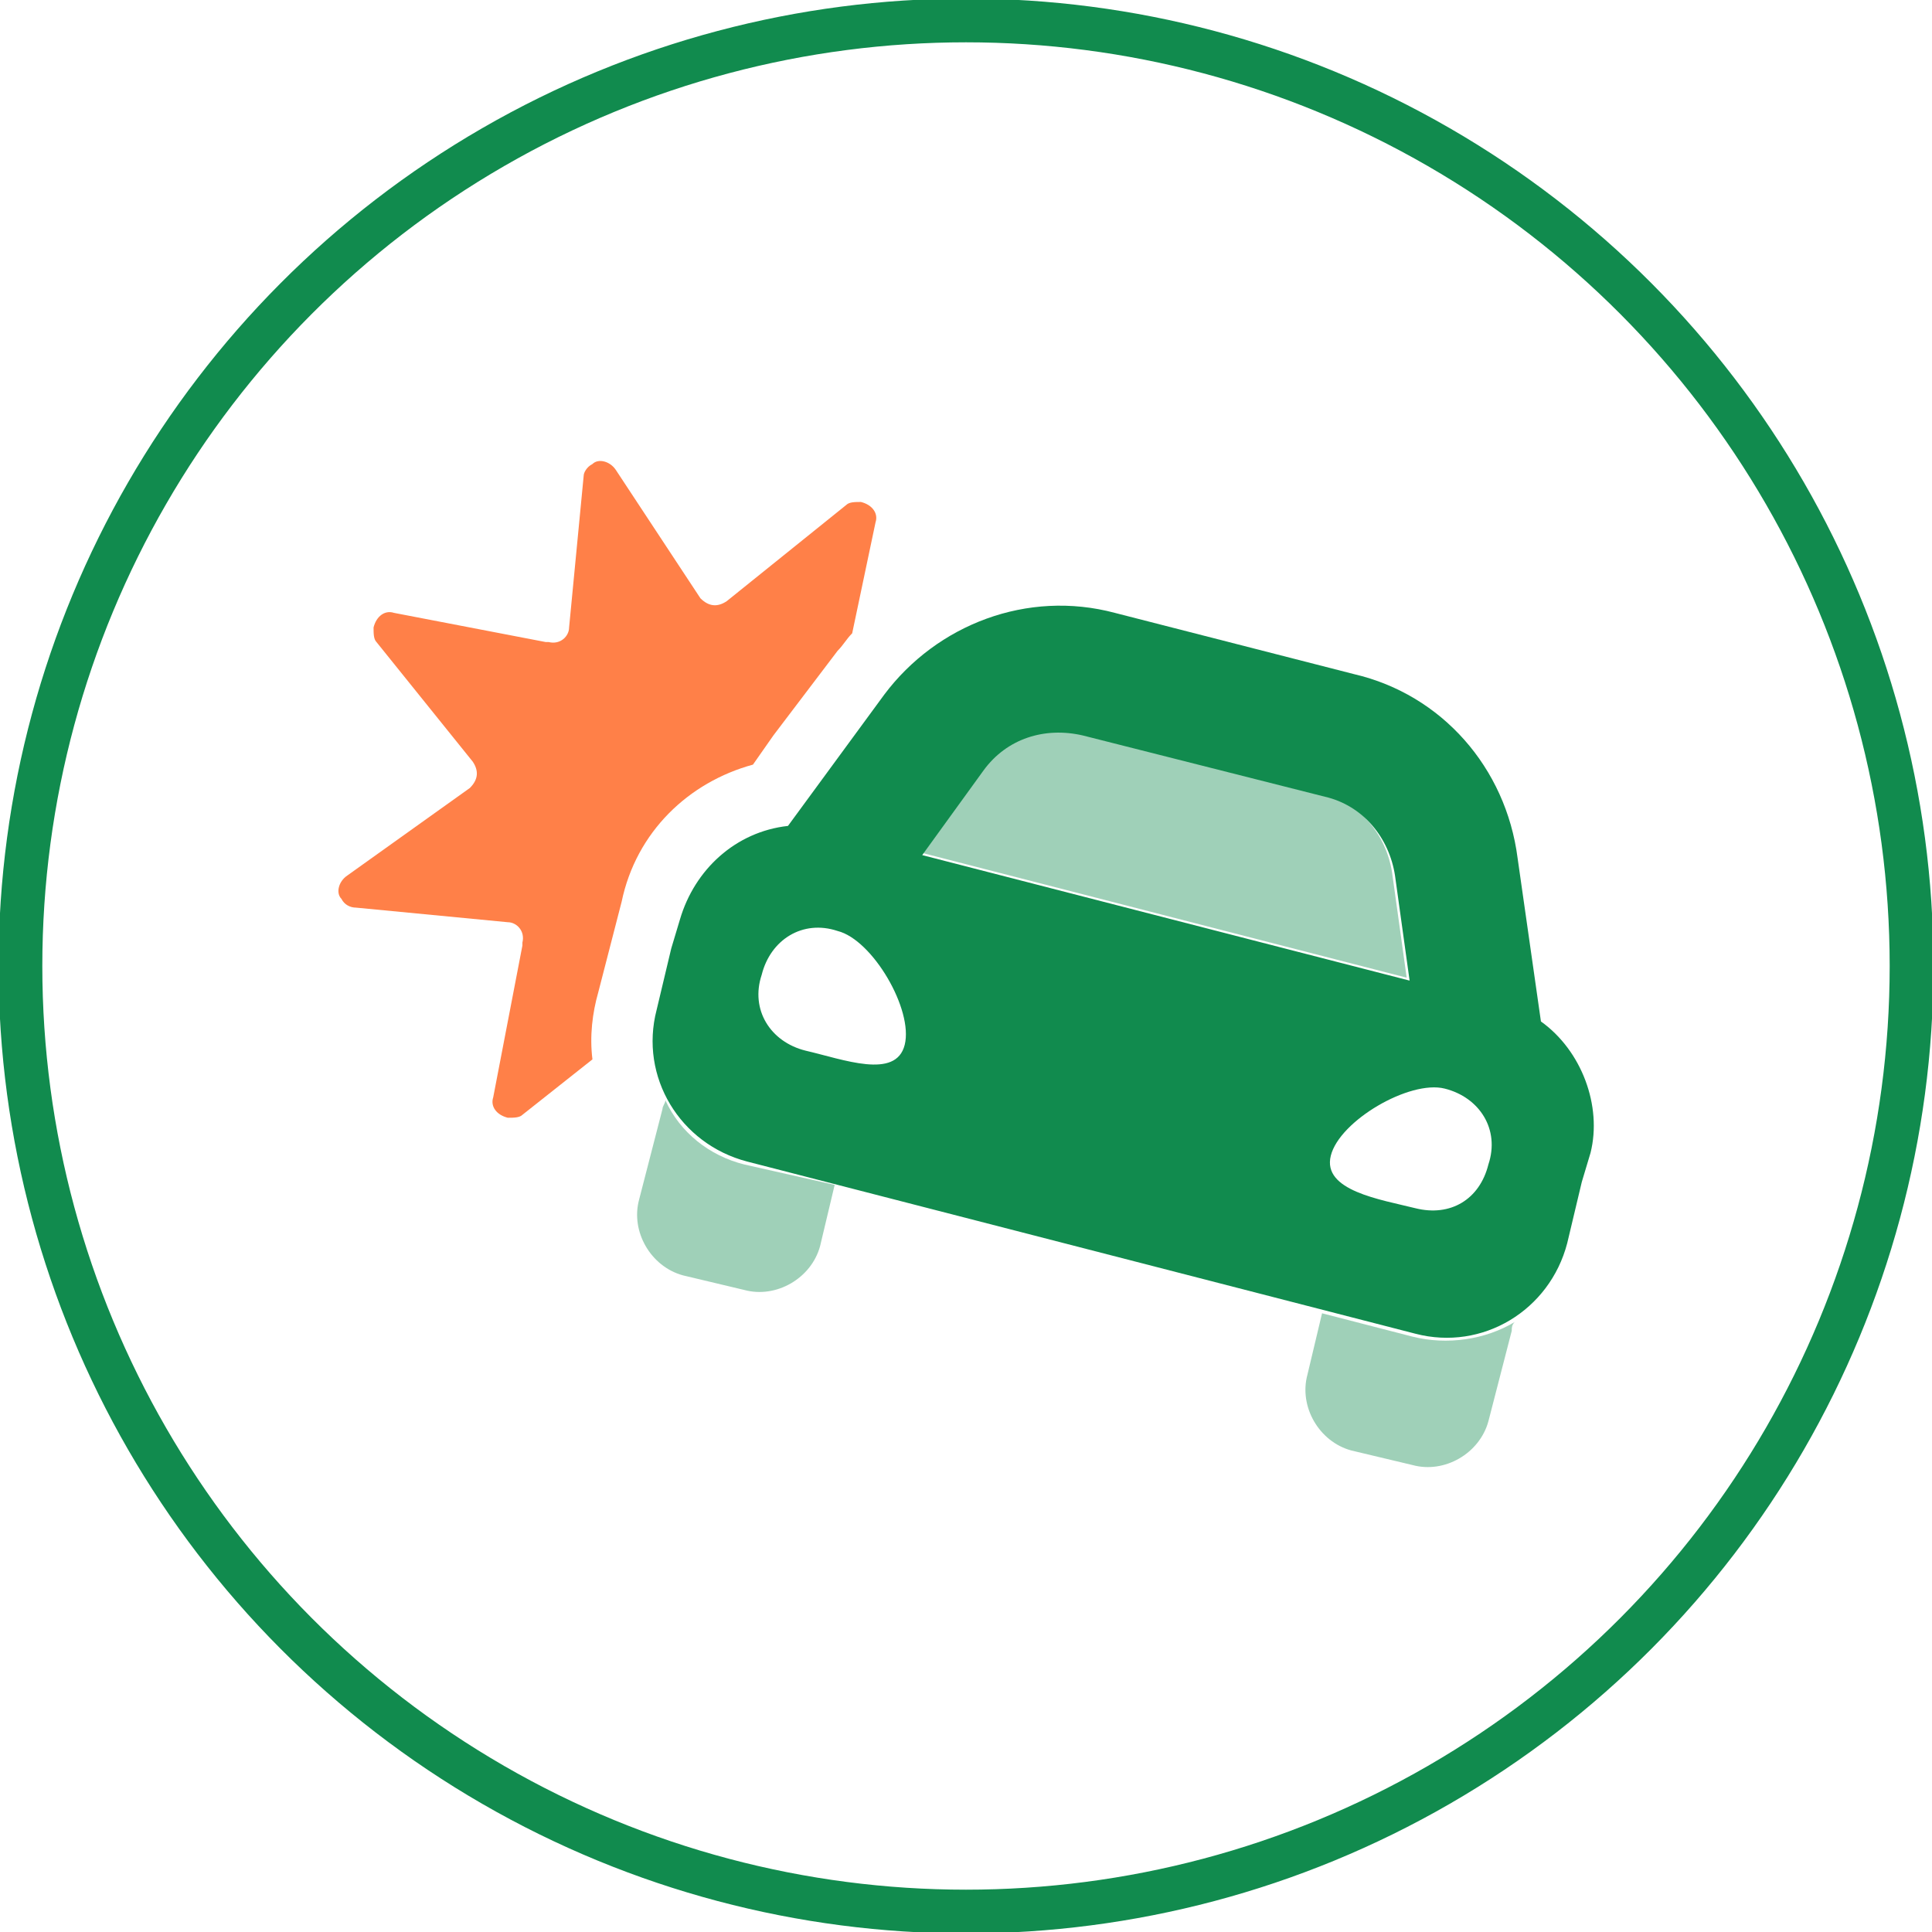
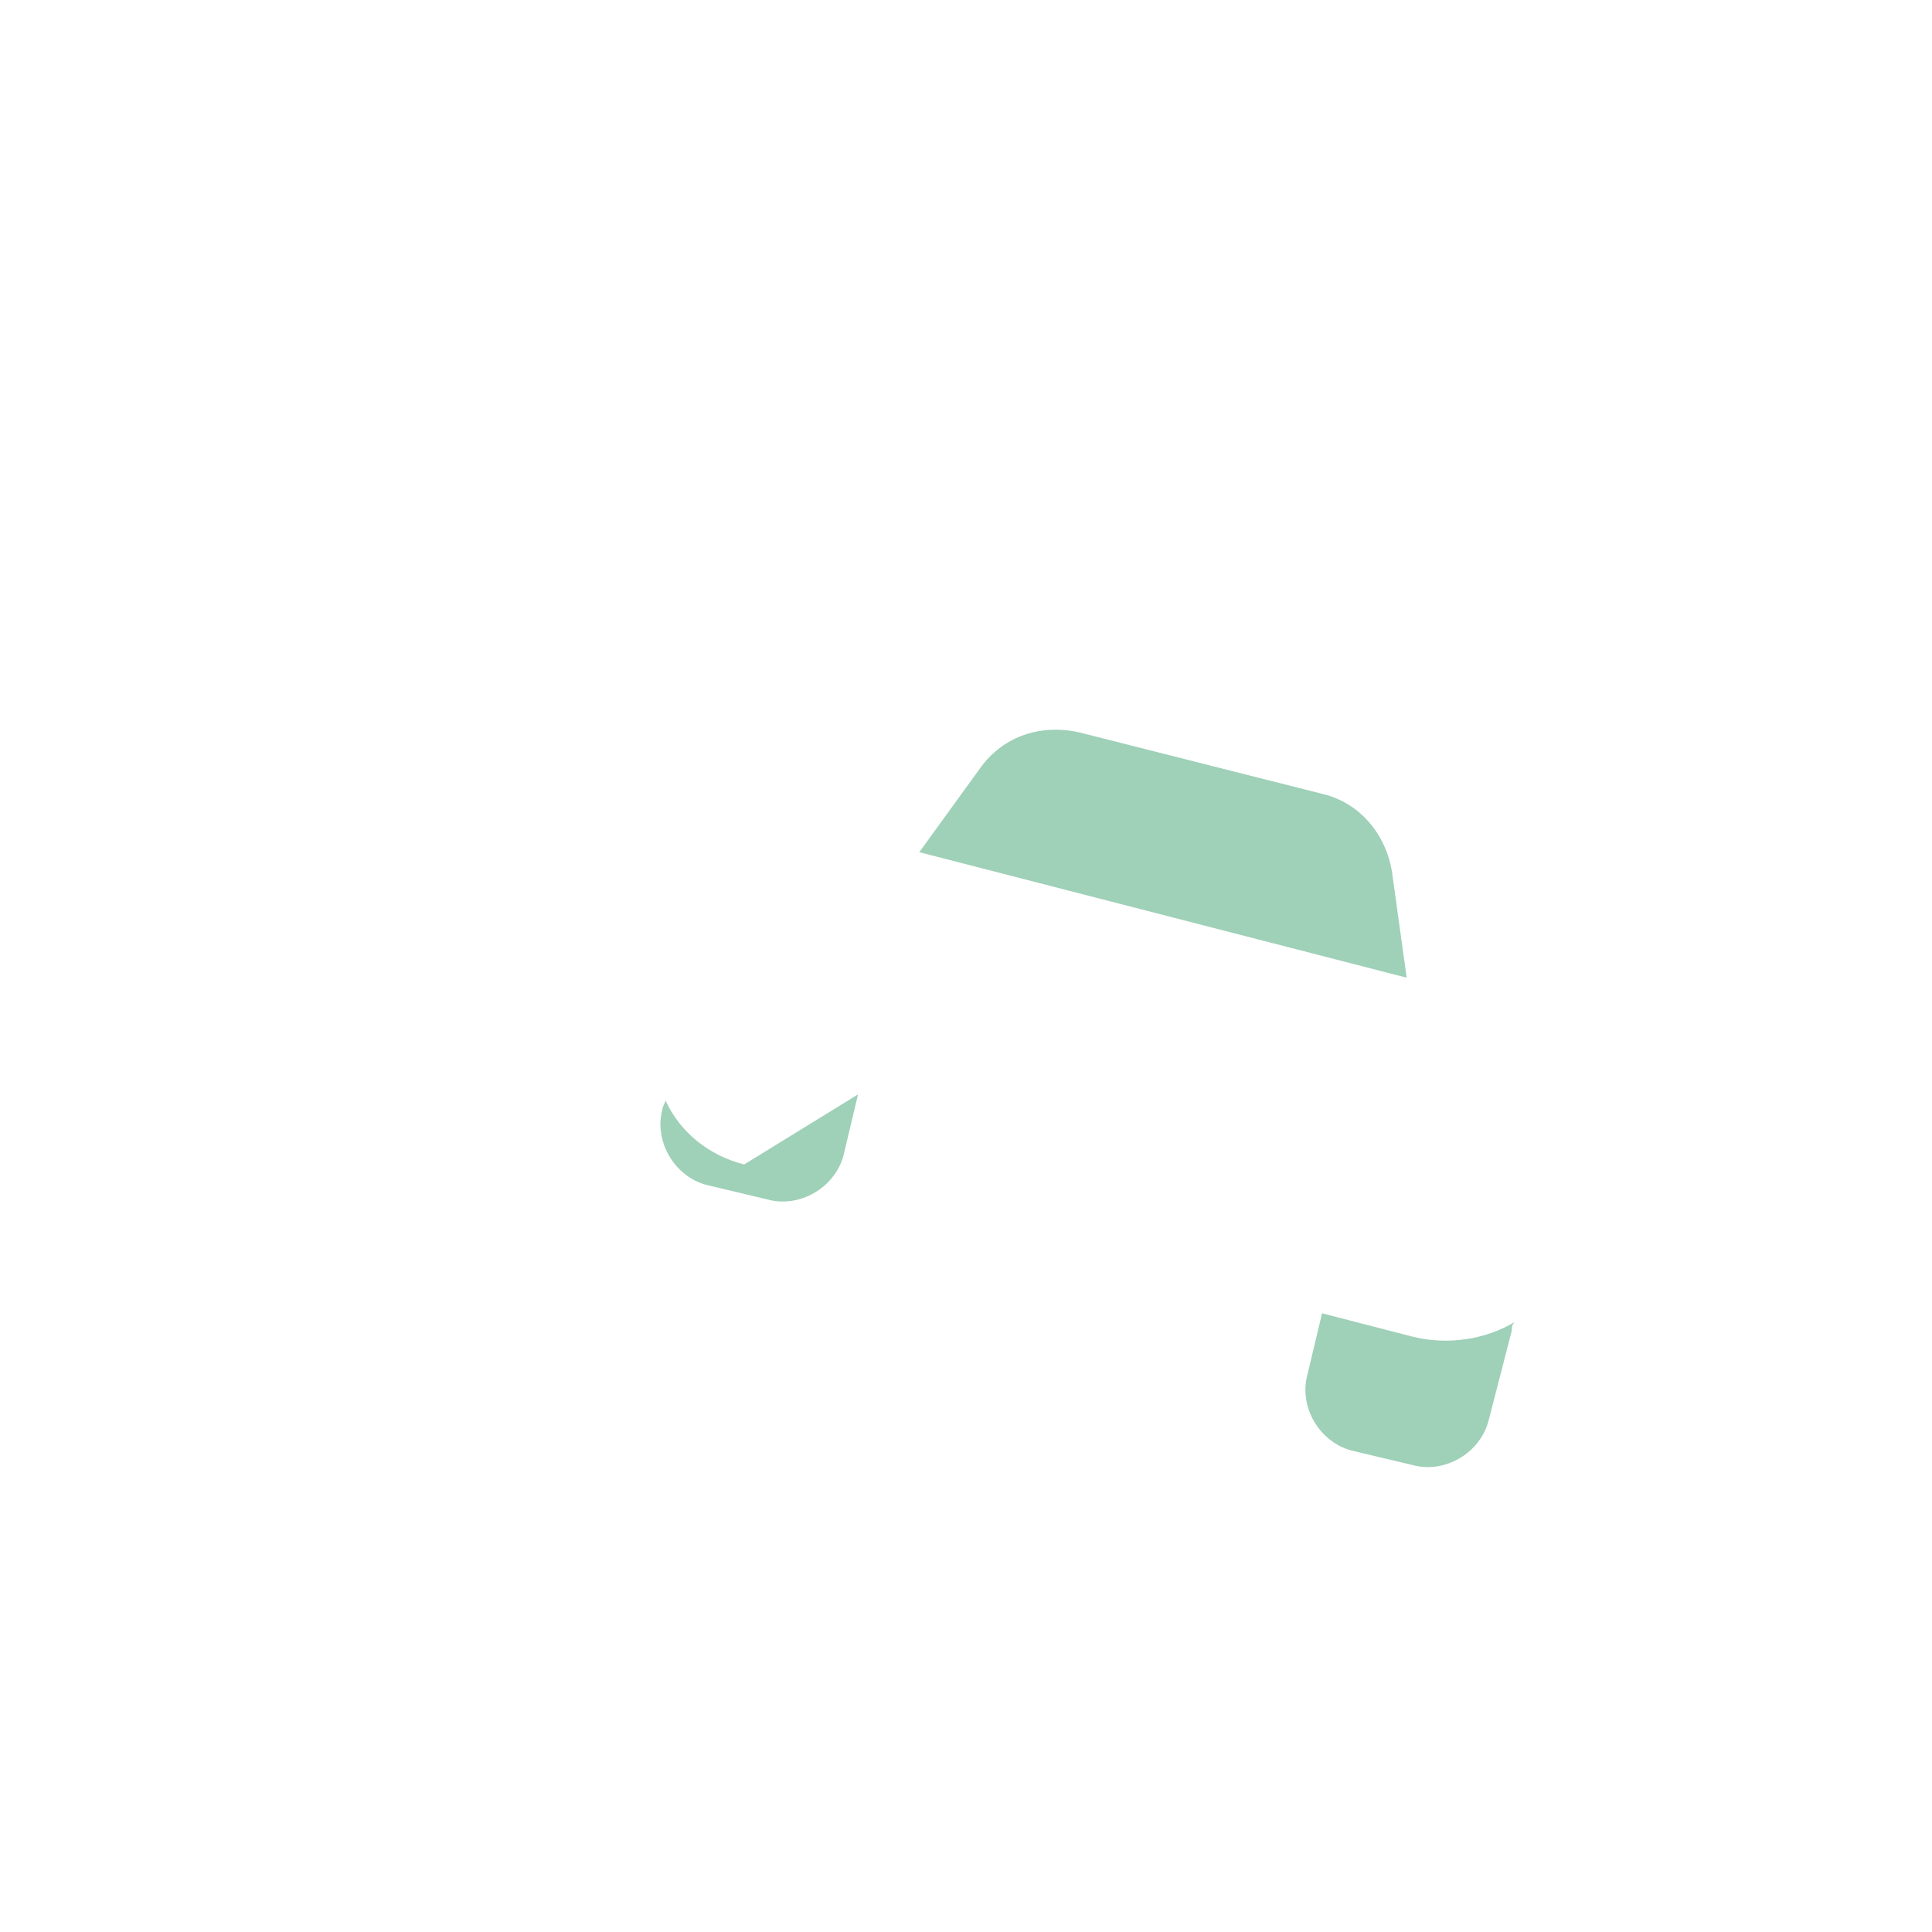
<svg xmlns="http://www.w3.org/2000/svg" version="1.1" id="footer-caticon-invest" x="0px" y="0px" viewBox="0 0 66.2 66.2" style="enable-background:new 0 0 66.2 66.2;" xml:space="preserve">
  <style type="text/css">
	.st0{fill:none;stroke:#118B4E;stroke-width:1.5;stroke-miterlimit:10;}
	.st1{opacity:0.4;fill:#118B4E;}
	.st2{fill:#FF8048;}
	.st3{fill:#118B4E;}
</style>
-   <circle class="st0" cx="33.1" cy="33.1" r="32.4" />
  <g>
-     <path class="st1" d="M48.2,33.5l-16.7-4.3l2.1-2.9c0.8-1.1,2.1-1.5,3.4-1.2l8.3,2.1c1.3,0.3,2.2,1.4,2.4,2.7L48.2,33.5z M48.4,45.8   L45.3,45l-0.5,2.1c-0.3,1.1,0.4,2.3,1.5,2.6c0,0,0,0,0,0l2.1,0.5c1.1,0.3,2.3-0.4,2.6-1.5c0,0,0,0,0,0l0.8-3.1c0-0.1,0-0.2,0.1-0.3   C50.9,45.9,49.6,46.1,48.4,45.8z M25.5,39.9c-1.2-0.3-2.2-1.1-2.7-2.2c0,0.1-0.1,0.2-0.1,0.3l-0.8,3.1c-0.3,1.1,0.4,2.3,1.5,2.6   c0,0,0,0,0,0l2.1,0.5c1.1,0.3,2.3-0.4,2.6-1.5c0,0,0,0,0,0l0.5-2.1L25.5,39.9z" />
+     <path class="st1" d="M48.2,33.5l-16.7-4.3l2.1-2.9c0.8-1.1,2.1-1.5,3.4-1.2l8.3,2.1c1.3,0.3,2.2,1.4,2.4,2.7L48.2,33.5z M48.4,45.8   L45.3,45l-0.5,2.1c-0.3,1.1,0.4,2.3,1.5,2.6c0,0,0,0,0,0l2.1,0.5c1.1,0.3,2.3-0.4,2.6-1.5c0,0,0,0,0,0l0.8-3.1c0-0.1,0-0.2,0.1-0.3   C50.9,45.9,49.6,46.1,48.4,45.8z M25.5,39.9c-1.2-0.3-2.2-1.1-2.7-2.2c0,0.1-0.1,0.2-0.1,0.3c-0.3,1.1,0.4,2.3,1.5,2.6   c0,0,0,0,0,0l2.1,0.5c1.1,0.3,2.3-0.4,2.6-1.5c0,0,0,0,0,0l0.5-2.1L25.5,39.9z" />
    <g>
-       <path class="st2" d="M25.8,26.2l0.7-1l2.2-2.9c0.2-0.2,0.3-0.4,0.5-0.6l0.8-3.8c0.1-0.3-0.1-0.6-0.5-0.7c-0.2,0-0.4,0-0.5,0.1    l-4.1,3.3c-0.3,0.2-0.6,0.2-0.9-0.1c0,0,0,0,0,0l-2.9-4.4c-0.2-0.3-0.6-0.4-0.8-0.2c-0.2,0.1-0.3,0.3-0.3,0.4l-0.5,5.2    c0,0.3-0.3,0.6-0.7,0.5c0,0,0,0-0.1,0l-5.2-1c-0.3-0.1-0.6,0.1-0.7,0.5c0,0.2,0,0.4,0.1,0.5l3.3,4.1c0.2,0.3,0.2,0.6-0.1,0.9    c0,0,0,0,0,0L11.9,30c-0.3,0.2-0.4,0.6-0.2,0.8c0.1,0.2,0.3,0.3,0.5,0.3l5.2,0.5c0.3,0,0.6,0.3,0.5,0.7c0,0,0,0,0,0.1l-1,5.2    c-0.1,0.3,0.1,0.6,0.5,0.7c0.2,0,0.4,0,0.5-0.1l2.4-1.9c-0.1-0.8,0-1.6,0.2-2.3l0.8-3.1C21.8,28.5,23.6,26.8,25.8,26.2L25.8,26.2z    " />
-     </g>
-     <path class="st3" d="M52.8,35L52,29.4c-0.4-3.1-2.6-5.6-5.6-6.3L38.2,21c-3-0.8-6.1,0.4-7.9,2.8l-3.3,4.5c-1.8,0.2-3.2,1.5-3.7,3.2   l-0.3,1l-0.5,2.1c-0.6,2.3,0.8,4.6,3.1,5.2l22.9,5.9c2.3,0.6,4.6-0.8,5.2-3.1l0.5-2.1l0.3-1C54.9,37.9,54.2,36,52.8,35z M33.7,26.4   c0.8-1.1,2.1-1.5,3.4-1.2l8.3,2.1c1.3,0.3,2.2,1.4,2.4,2.7l0.5,3.6l-16.7-4.3L33.7,26.4z M27.6,36c-1.2-0.3-1.9-1.4-1.5-2.6   c0.3-1.2,1.4-1.9,2.6-1.5c1.2,0.3,2.6,2.7,2.3,3.9C30.7,37,28.9,36.3,27.6,36L27.6,36z M48.5,41.4c-1.2-0.3-3.2-0.6-2.9-1.8   c0.3-1.2,2.7-2.6,3.9-2.3s1.9,1.4,1.5,2.6C50.7,41.1,49.7,41.7,48.5,41.4L48.5,41.4z" />
+       </g>
  </g>
</svg>